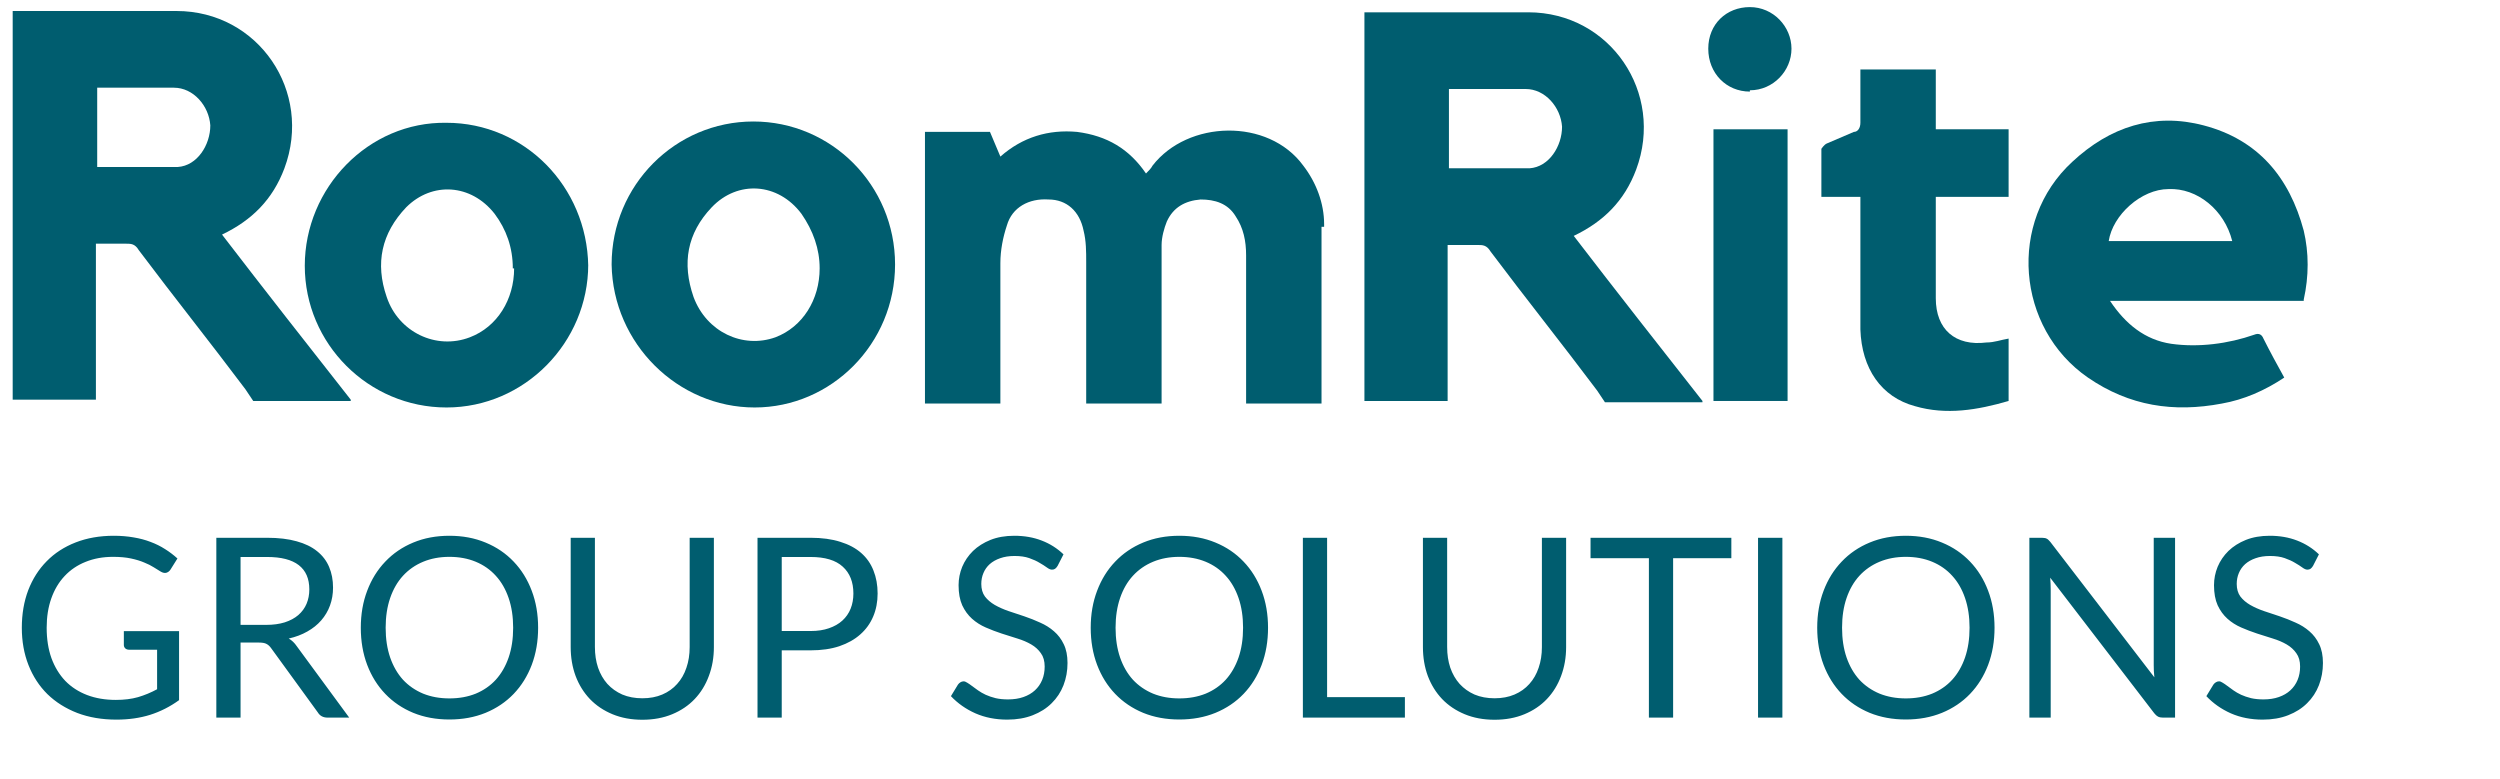
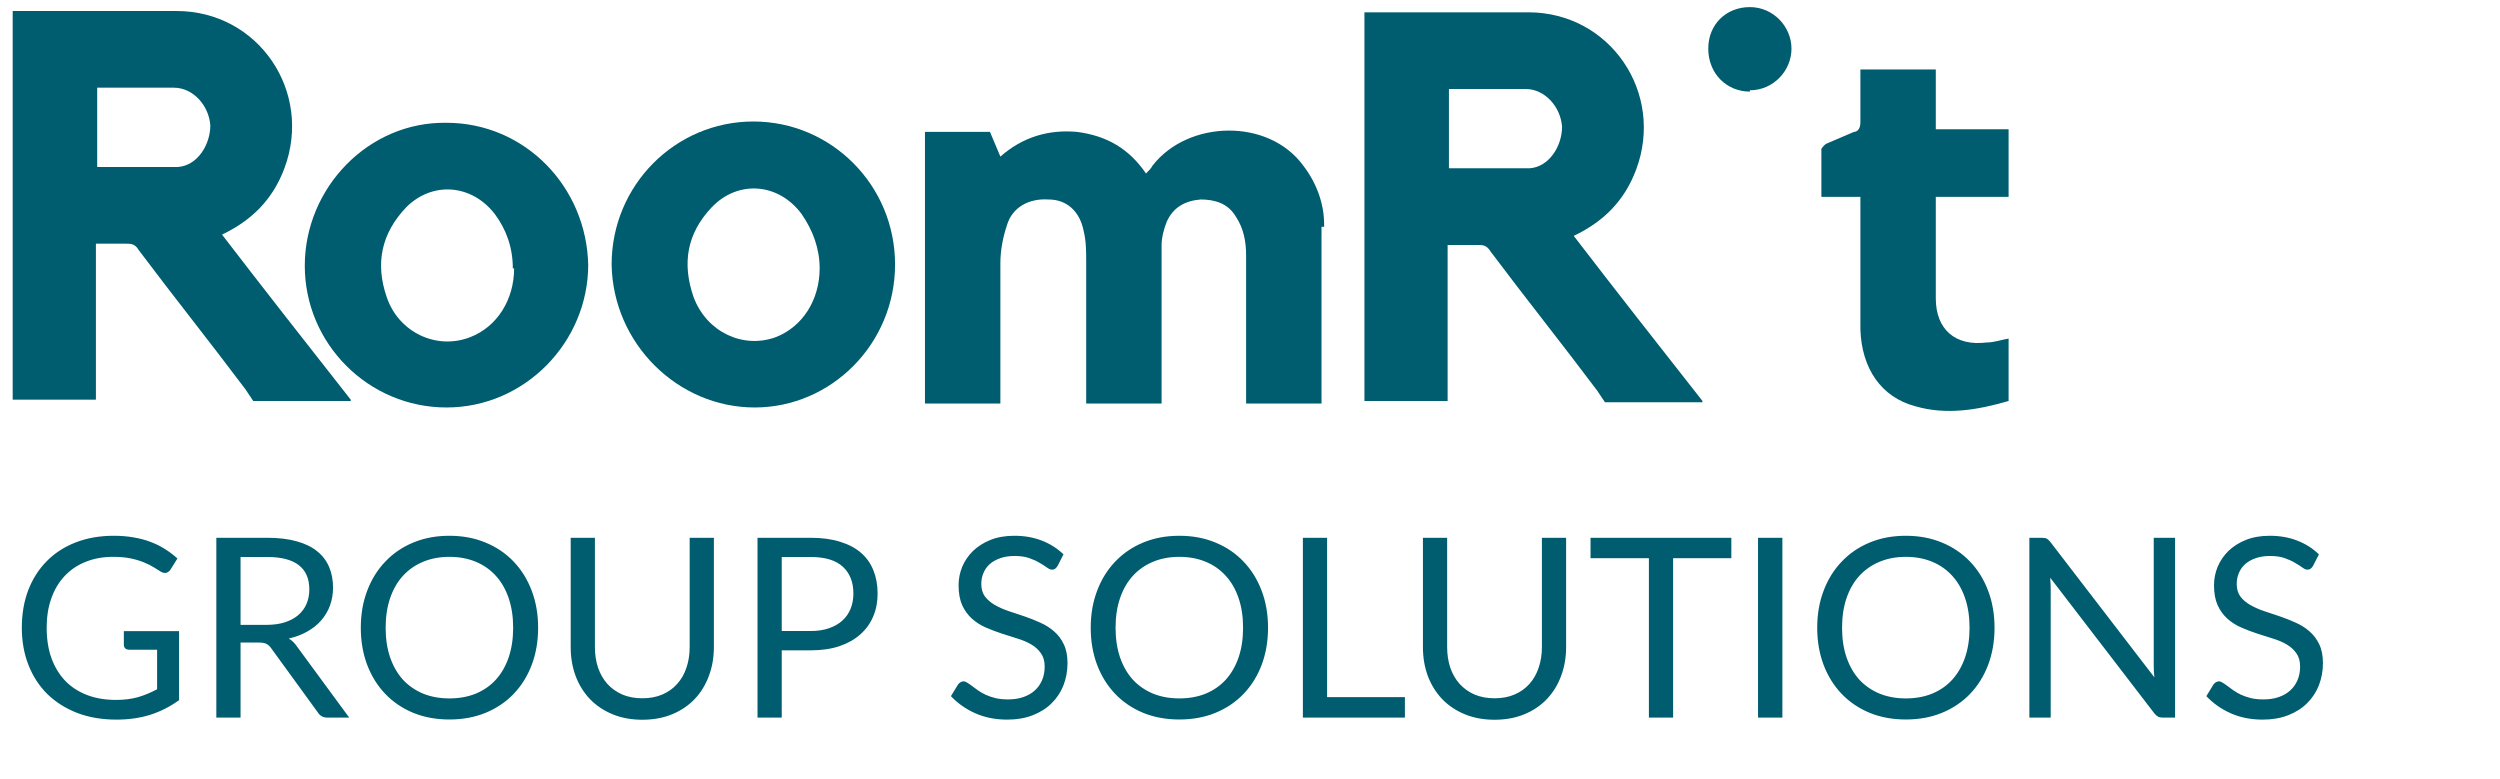
<svg xmlns="http://www.w3.org/2000/svg" width="199" height="62" viewBox="0 0 199 62" fill="none">
  <path d="M27.918 31.814C24.503 27.468 21.088 23.122 17.673 18.673C20.053 17.535 21.709 15.879 22.64 13.396C24.917 7.291 20.57 0.876 14.05 0.876H1.01V31.814H7.634V19.397H10.014C10.428 19.397 10.739 19.397 11.049 19.915C13.843 23.64 16.741 27.261 19.535 30.986L20.157 31.917H27.918V31.814ZM7.737 13.292V6.981H13.843C15.396 6.981 16.638 8.429 16.741 9.981C16.741 11.533 15.706 13.189 14.154 13.292C12.084 13.292 9.911 13.292 7.737 13.292Z" fill="#005D6F" />
-   <path d="M183.378 23.95H167.958C169.2 25.812 170.752 27.054 172.822 27.365C174.995 27.675 177.376 27.365 179.446 26.64C179.791 26.502 180.032 26.606 180.17 26.951C180.688 27.985 181.308 29.124 181.826 30.055C180.274 31.09 178.618 31.814 176.858 32.124C173.029 32.849 169.51 32.331 166.199 30.055C160.506 26.123 159.782 17.638 164.957 12.878C167.958 10.085 171.477 8.946 175.409 9.981C179.756 11.119 182.24 14.12 183.378 18.363C183.792 20.122 183.792 21.984 183.378 23.846V23.95ZM167.854 19.19H177.686C177.065 16.707 174.892 14.948 172.615 15.051C170.442 15.051 168.165 17.121 167.854 19.19Z" fill="#005D6F" />
  <path d="M48.685 21.053C48.685 14.741 53.757 9.671 59.966 9.671C66.176 9.671 71.247 14.741 71.247 21.053C71.247 27.365 66.176 32.435 60.07 32.435C53.964 32.435 48.789 27.365 48.685 21.053ZM65.244 21.363C65.244 19.811 64.727 18.363 63.795 17.017C61.933 14.534 58.724 14.327 56.654 16.5C54.688 18.569 54.274 20.949 55.206 23.64C56.24 26.433 59.138 27.779 61.726 26.847C63.899 26.019 65.244 23.846 65.244 21.363Z" fill="#005D6F" />
  <path d="M46.823 21.053C46.823 27.261 41.752 32.435 35.542 32.435C29.332 32.435 24.261 27.365 24.261 21.156C24.261 14.948 29.332 9.671 35.542 9.774C41.752 9.774 46.719 14.844 46.823 21.156V21.053ZM40.82 21.363C40.82 19.708 40.303 18.259 39.371 17.017C37.508 14.637 34.404 14.431 32.334 16.5C30.367 18.569 29.85 20.949 30.781 23.64C31.713 26.433 34.714 27.882 37.405 26.847C39.578 26.019 40.924 23.846 40.924 21.363H40.82Z" fill="#005D6F" />
  <path d="M159.885 26.951V31.917C157.401 32.642 154.917 33.056 152.433 32.331C149.743 31.607 148.19 29.331 148.087 26.226V15.672H144.982V11.844C144.982 11.844 145.189 11.533 145.396 11.43C146.12 11.119 146.845 10.809 147.569 10.499C147.88 10.499 148.087 10.188 148.087 9.774V5.532H154.089V10.292H159.885V15.672H154.089V23.743C154.089 26.226 155.642 27.572 158.126 27.261C158.747 27.261 159.264 27.054 159.885 26.951Z" fill="#005D6F" />
-   <path d="M142.291 31.917H136.392V10.292H142.291V31.917Z" fill="#005D6F" />
  <path d="M139.29 7.291C137.427 7.291 135.978 5.842 135.978 3.876C135.978 1.91 137.427 0.565 139.29 0.565C141.153 0.565 142.602 2.117 142.602 3.876C142.602 5.635 141.153 7.187 139.29 7.187V7.291Z" fill="#005D6F" />
  <path d="M135.516 31.917C132.101 27.572 128.686 23.226 125.27 18.776C127.651 17.638 129.307 15.983 130.238 13.499C132.515 7.394 128.168 0.979 121.648 0.979H108.608V31.917H115.231V19.501H117.612C118.026 19.501 118.336 19.501 118.647 20.018C121.441 23.743 124.339 27.365 127.133 31.09L127.754 32.021H135.516V31.917ZM115.335 13.396V7.084H121.441C122.993 7.084 124.235 8.533 124.339 10.085C124.339 11.637 123.304 13.292 121.752 13.396C119.682 13.396 117.508 13.396 115.335 13.396Z" fill="#005D6F" />
  <path d="M105.4 17.845C105.4 16.19 104.779 14.534 103.744 13.189C100.95 9.36 94.533 9.567 91.739 13.189C91.635 13.396 91.428 13.603 91.221 13.81C89.876 11.844 88.117 10.809 85.736 10.499C83.459 10.292 81.389 10.912 79.63 12.465L78.802 10.499H73.627V32.124H79.63V20.949C79.63 19.915 79.837 18.88 80.147 17.949C80.561 16.5 81.907 15.776 83.459 15.879C84.908 15.879 85.943 16.81 86.254 18.363C86.461 19.19 86.461 20.018 86.461 20.846V32.124H92.463V19.501C92.463 18.88 92.67 18.155 92.877 17.638C93.395 16.5 94.326 15.983 95.568 15.879C96.706 15.879 97.741 16.19 98.362 17.224C98.983 18.155 99.19 19.19 99.19 20.328V32.124H105.193V18.052H105.4V17.845Z" fill="#005D6F" />
  <path d="M14.253 50.239V55.733C13.534 56.253 12.765 56.642 11.946 56.902C11.133 57.155 10.241 57.282 9.269 57.282C8.117 57.282 7.078 57.105 6.152 56.752C5.226 56.392 4.434 55.893 3.775 55.254C3.122 54.608 2.619 53.835 2.266 52.936C1.913 52.037 1.737 51.048 1.737 49.969C1.737 48.877 1.907 47.882 2.246 46.983C2.593 46.084 3.082 45.314 3.715 44.675C4.347 44.029 5.117 43.53 6.022 43.177C6.928 42.824 7.94 42.647 9.059 42.647C9.625 42.647 10.151 42.691 10.637 42.777C11.123 42.857 11.573 42.977 11.986 43.137C12.399 43.29 12.782 43.48 13.135 43.706C13.488 43.926 13.817 44.176 14.124 44.455L13.574 45.334C13.488 45.468 13.374 45.554 13.235 45.594C13.101 45.627 12.951 45.594 12.785 45.494C12.625 45.401 12.442 45.288 12.236 45.155C12.029 45.021 11.776 44.895 11.476 44.775C11.183 44.648 10.834 44.542 10.428 44.455C10.028 44.369 9.552 44.325 8.999 44.325C8.193 44.325 7.464 44.459 6.811 44.725C6.159 44.985 5.603 45.361 5.143 45.854C4.684 46.34 4.331 46.933 4.084 47.632C3.838 48.325 3.715 49.104 3.715 49.969C3.715 50.868 3.841 51.674 4.094 52.387C4.354 53.093 4.72 53.695 5.193 54.195C5.673 54.688 6.252 55.064 6.931 55.324C7.611 55.583 8.373 55.713 9.219 55.713C9.885 55.713 10.474 55.64 10.987 55.493C11.506 55.34 12.012 55.131 12.505 54.864V51.718H10.278C10.151 51.718 10.048 51.681 9.968 51.608C9.895 51.534 9.858 51.444 9.858 51.338V50.239H14.253ZM21.185 49.74C21.745 49.74 22.238 49.673 22.664 49.54C23.097 49.4 23.456 49.207 23.743 48.961C24.036 48.707 24.255 48.408 24.402 48.062C24.548 47.715 24.622 47.332 24.622 46.913C24.622 46.06 24.342 45.418 23.783 44.985C23.223 44.552 22.384 44.336 21.265 44.336H19.148V49.74H21.185ZM27.798 57.122H26.08C25.727 57.122 25.467 56.985 25.301 56.712L21.585 51.598C21.472 51.438 21.349 51.325 21.215 51.258C21.089 51.185 20.889 51.148 20.616 51.148H19.148V57.122H17.22V42.807H21.265C22.171 42.807 22.953 42.9 23.613 43.087C24.272 43.267 24.815 43.53 25.241 43.876C25.674 44.222 25.994 44.642 26.2 45.135C26.406 45.621 26.51 46.167 26.51 46.773C26.51 47.279 26.43 47.752 26.27 48.191C26.11 48.631 25.877 49.027 25.571 49.38C25.271 49.726 24.901 50.023 24.462 50.269C24.029 50.516 23.536 50.702 22.983 50.828C23.23 50.968 23.443 51.172 23.623 51.438L27.798 57.122ZM42.834 49.969C42.834 51.042 42.665 52.027 42.325 52.926C41.985 53.819 41.506 54.588 40.887 55.234C40.267 55.88 39.521 56.383 38.649 56.742C37.783 57.095 36.824 57.272 35.772 57.272C34.72 57.272 33.761 57.095 32.895 56.742C32.029 56.383 31.287 55.88 30.668 55.234C30.048 54.588 29.569 53.819 29.229 52.926C28.889 52.027 28.72 51.042 28.72 49.969C28.72 48.897 28.889 47.915 29.229 47.023C29.569 46.123 30.048 45.351 30.668 44.705C31.287 44.052 32.029 43.546 32.895 43.187C33.761 42.827 34.72 42.647 35.772 42.647C36.824 42.647 37.783 42.827 38.649 43.187C39.521 43.546 40.267 44.052 40.887 44.705C41.506 45.351 41.985 46.123 42.325 47.023C42.665 47.915 42.834 48.897 42.834 49.969ZM40.847 49.969C40.847 49.09 40.727 48.301 40.487 47.602C40.247 46.903 39.908 46.313 39.468 45.834C39.029 45.348 38.496 44.975 37.87 44.715C37.244 44.455 36.545 44.325 35.772 44.325C35.006 44.325 34.31 44.455 33.684 44.715C33.058 44.975 32.522 45.348 32.076 45.834C31.637 46.313 31.297 46.903 31.057 47.602C30.817 48.301 30.698 49.09 30.698 49.969C30.698 50.849 30.817 51.638 31.057 52.337C31.297 53.029 31.637 53.619 32.076 54.105C32.522 54.584 33.058 54.954 33.684 55.214C34.31 55.467 35.006 55.593 35.772 55.593C36.545 55.593 37.244 55.467 37.87 55.214C38.496 54.954 39.029 54.584 39.468 54.105C39.908 53.619 40.247 53.029 40.487 52.337C40.727 51.638 40.847 50.849 40.847 49.969ZM51.131 55.583C51.724 55.583 52.253 55.483 52.719 55.284C53.186 55.084 53.579 54.804 53.898 54.445C54.225 54.085 54.471 53.656 54.638 53.156C54.811 52.657 54.897 52.107 54.897 51.508V42.807H56.825V51.508C56.825 52.334 56.692 53.099 56.425 53.805C56.166 54.511 55.79 55.124 55.297 55.643C54.811 56.156 54.215 56.559 53.509 56.852C52.803 57.145 52.01 57.292 51.131 57.292C50.252 57.292 49.46 57.145 48.754 56.852C48.048 56.559 47.449 56.156 46.956 55.643C46.463 55.124 46.083 54.511 45.817 53.805C45.557 53.099 45.427 52.334 45.427 51.508V42.807H47.355V51.498C47.355 52.097 47.438 52.647 47.605 53.146C47.778 53.645 48.025 54.075 48.344 54.435C48.67 54.794 49.067 55.077 49.533 55.284C50.006 55.483 50.538 55.583 51.131 55.583ZM64.524 50.229C65.077 50.229 65.563 50.156 65.982 50.009C66.409 49.863 66.765 49.66 67.051 49.4C67.344 49.134 67.564 48.817 67.71 48.451C67.857 48.085 67.93 47.682 67.93 47.242C67.93 46.33 67.647 45.617 67.081 45.105C66.522 44.592 65.669 44.336 64.524 44.336H62.226V50.229H64.524ZM64.524 42.807C65.43 42.807 66.215 42.914 66.881 43.127C67.554 43.333 68.11 43.63 68.55 44.016C68.989 44.402 69.315 44.868 69.528 45.414C69.748 45.96 69.858 46.57 69.858 47.242C69.858 47.908 69.742 48.518 69.508 49.07C69.275 49.623 68.933 50.099 68.48 50.499C68.034 50.898 67.477 51.211 66.811 51.438C66.152 51.658 65.39 51.767 64.524 51.767H62.226V57.122H60.298V42.807H64.524ZM84.185 45.045C84.125 45.145 84.058 45.221 83.985 45.275C83.918 45.321 83.835 45.344 83.735 45.344C83.622 45.344 83.489 45.288 83.336 45.175C83.183 45.061 82.989 44.938 82.756 44.805C82.53 44.665 82.254 44.539 81.927 44.425C81.608 44.312 81.218 44.256 80.758 44.256C80.326 44.256 79.943 44.316 79.61 44.435C79.283 44.549 79.007 44.705 78.781 44.905C78.561 45.105 78.394 45.341 78.281 45.614C78.168 45.88 78.111 46.17 78.111 46.483C78.111 46.883 78.208 47.216 78.401 47.482C78.601 47.742 78.861 47.965 79.18 48.151C79.507 48.338 79.873 48.501 80.279 48.641C80.692 48.774 81.112 48.914 81.538 49.06C81.971 49.207 82.39 49.373 82.796 49.56C83.209 49.74 83.576 49.969 83.895 50.249C84.222 50.529 84.481 50.872 84.674 51.278C84.874 51.684 84.974 52.184 84.974 52.776C84.974 53.402 84.867 53.992 84.654 54.544C84.441 55.091 84.128 55.567 83.715 55.973C83.309 56.379 82.806 56.699 82.207 56.932C81.614 57.165 80.938 57.282 80.179 57.282C79.247 57.282 78.401 57.115 77.642 56.782C76.883 56.443 76.233 55.986 75.694 55.414L76.253 54.495C76.307 54.421 76.37 54.361 76.443 54.315C76.523 54.261 76.61 54.235 76.703 54.235C76.789 54.235 76.886 54.272 76.993 54.345C77.106 54.411 77.232 54.498 77.372 54.605C77.512 54.711 77.672 54.828 77.852 54.954C78.031 55.081 78.234 55.197 78.461 55.304C78.694 55.41 78.957 55.5 79.25 55.573C79.543 55.64 79.873 55.673 80.239 55.673C80.699 55.673 81.108 55.61 81.468 55.483C81.827 55.357 82.13 55.181 82.377 54.954C82.63 54.721 82.823 54.445 82.956 54.125C83.089 53.805 83.156 53.449 83.156 53.056C83.156 52.623 83.056 52.27 82.856 51.997C82.663 51.718 82.407 51.484 82.087 51.298C81.767 51.111 81.401 50.955 80.988 50.828C80.575 50.695 80.156 50.562 79.73 50.429C79.303 50.289 78.884 50.129 78.471 49.949C78.058 49.77 77.692 49.537 77.372 49.25C77.052 48.964 76.793 48.608 76.593 48.181C76.4 47.748 76.303 47.216 76.303 46.583C76.303 46.077 76.4 45.587 76.593 45.115C76.793 44.642 77.079 44.222 77.452 43.856C77.832 43.49 78.294 43.197 78.841 42.977C79.393 42.757 80.026 42.647 80.739 42.647C81.538 42.647 82.264 42.774 82.916 43.027C83.576 43.28 84.155 43.646 84.654 44.126L84.185 45.045ZM100.936 49.969C100.936 51.042 100.766 52.027 100.427 52.926C100.087 53.819 99.608 54.588 98.988 55.234C98.369 55.88 97.623 56.383 96.751 56.742C95.885 57.095 94.926 57.272 93.874 57.272C92.822 57.272 91.863 57.095 90.997 56.742C90.131 56.383 89.389 55.88 88.769 55.234C88.15 54.588 87.671 53.819 87.331 52.926C86.991 52.027 86.821 51.042 86.821 49.969C86.821 48.897 86.991 47.915 87.331 47.023C87.671 46.123 88.15 45.351 88.769 44.705C89.389 44.052 90.131 43.546 90.997 43.187C91.863 42.827 92.822 42.647 93.874 42.647C94.926 42.647 95.885 42.827 96.751 43.187C97.623 43.546 98.369 44.052 98.988 44.705C99.608 45.351 100.087 46.123 100.427 47.023C100.766 47.915 100.936 48.897 100.936 49.969ZM98.948 49.969C98.948 49.09 98.829 48.301 98.589 47.602C98.349 46.903 98.009 46.313 97.57 45.834C97.13 45.348 96.598 44.975 95.972 44.715C95.346 44.455 94.646 44.325 93.874 44.325C93.108 44.325 92.412 44.455 91.786 44.715C91.16 44.975 90.624 45.348 90.178 45.834C89.738 46.313 89.399 46.903 89.159 47.602C88.919 48.301 88.799 49.09 88.799 49.969C88.799 50.849 88.919 51.638 89.159 52.337C89.399 53.029 89.738 53.619 90.178 54.105C90.624 54.584 91.16 54.954 91.786 55.214C92.412 55.467 93.108 55.593 93.874 55.593C94.646 55.593 95.346 55.467 95.972 55.214C96.598 54.954 97.13 54.584 97.57 54.105C98.009 53.619 98.349 53.029 98.589 52.337C98.829 51.638 98.948 50.849 98.948 49.969ZM111.83 55.493V57.122H103.709V42.807H105.637V55.493H111.83ZM118.969 55.583C119.561 55.583 120.091 55.483 120.557 55.284C121.023 55.084 121.416 54.804 121.736 54.445C122.062 54.085 122.308 53.656 122.475 53.156C122.648 52.657 122.735 52.107 122.735 51.508V42.807H124.663V51.508C124.663 52.334 124.529 53.099 124.263 53.805C124.003 54.511 123.627 55.124 123.134 55.643C122.648 56.156 122.052 56.559 121.346 56.852C120.64 57.145 119.848 57.292 118.969 57.292C118.09 57.292 117.297 57.145 116.591 56.852C115.885 56.559 115.286 56.156 114.793 55.643C114.3 55.124 113.921 54.511 113.654 53.805C113.395 53.099 113.265 52.334 113.265 51.508V42.807H115.193V51.498C115.193 52.097 115.276 52.647 115.442 53.146C115.616 53.645 115.862 54.075 116.182 54.435C116.508 54.794 116.904 55.077 117.37 55.284C117.843 55.483 118.376 55.583 118.969 55.583ZM137.815 44.435H133.18V57.122H131.252V44.435H126.607V42.807H137.815V44.435ZM141.878 57.122H139.94V42.807H141.878V57.122ZM158.765 49.969C158.765 51.042 158.595 52.027 158.255 52.926C157.916 53.819 157.436 54.588 156.817 55.234C156.198 55.88 155.452 56.383 154.579 56.742C153.714 57.095 152.755 57.272 151.702 57.272C150.65 57.272 149.691 57.095 148.826 56.742C147.96 56.383 147.217 55.88 146.598 55.234C145.979 54.588 145.499 53.819 145.159 52.926C144.82 52.027 144.65 51.042 144.65 49.969C144.65 48.897 144.82 47.915 145.159 47.023C145.499 46.123 145.979 45.351 146.598 44.705C147.217 44.052 147.96 43.546 148.826 43.187C149.691 42.827 150.65 42.647 151.702 42.647C152.755 42.647 153.714 42.827 154.579 43.187C155.452 43.546 156.198 44.052 156.817 44.705C157.436 45.351 157.916 46.123 158.255 47.023C158.595 47.915 158.765 48.897 158.765 49.969ZM156.777 49.969C156.777 49.09 156.657 48.301 156.417 47.602C156.178 46.903 155.838 46.313 155.398 45.834C154.959 45.348 154.426 44.975 153.8 44.715C153.174 44.455 152.475 44.325 151.702 44.325C150.937 44.325 150.241 44.455 149.615 44.715C148.989 44.975 148.453 45.348 148.006 45.834C147.567 46.313 147.227 46.903 146.987 47.602C146.748 48.301 146.628 49.09 146.628 49.969C146.628 50.849 146.748 51.638 146.987 52.337C147.227 53.029 147.567 53.619 148.006 54.105C148.453 54.584 148.989 54.954 149.615 55.214C150.241 55.467 150.937 55.593 151.702 55.593C152.475 55.593 153.174 55.467 153.8 55.214C154.426 54.954 154.959 54.584 155.398 54.105C155.838 53.619 156.178 53.029 156.417 52.337C156.657 51.638 156.777 50.849 156.777 49.969ZM173.135 42.807V57.122H172.166C172.013 57.122 171.883 57.095 171.777 57.042C171.677 56.989 171.577 56.899 171.477 56.772L163.196 45.984C163.209 46.15 163.219 46.313 163.226 46.473C163.232 46.633 163.236 46.783 163.236 46.923V57.122H161.538V42.807H162.536C162.623 42.807 162.696 42.814 162.756 42.827C162.816 42.834 162.869 42.85 162.916 42.877C162.963 42.897 163.009 42.93 163.056 42.977C163.103 43.017 163.152 43.07 163.206 43.137L171.487 53.915C171.474 53.742 171.46 53.576 171.447 53.416C171.44 53.249 171.437 53.093 171.437 52.946V42.807H173.135ZM184.117 45.045C184.057 45.145 183.99 45.221 183.917 45.275C183.85 45.321 183.767 45.344 183.667 45.344C183.554 45.344 183.421 45.288 183.268 45.175C183.114 45.061 182.921 44.938 182.688 44.805C182.462 44.665 182.185 44.539 181.859 44.425C181.539 44.312 181.15 44.256 180.69 44.256C180.258 44.256 179.875 44.316 179.542 44.435C179.215 44.549 178.939 44.705 178.713 44.905C178.493 45.105 178.326 45.341 178.213 45.614C178.1 45.88 178.043 46.17 178.043 46.483C178.043 46.883 178.14 47.216 178.333 47.482C178.533 47.742 178.792 47.965 179.112 48.151C179.438 48.338 179.805 48.501 180.211 48.641C180.624 48.774 181.043 48.914 181.47 49.06C181.902 49.207 182.322 49.373 182.728 49.56C183.141 49.74 183.507 49.969 183.827 50.249C184.153 50.529 184.413 50.872 184.606 51.278C184.806 51.684 184.906 52.184 184.906 52.776C184.906 53.402 184.799 53.992 184.586 54.544C184.373 55.091 184.06 55.567 183.647 55.973C183.241 56.379 182.738 56.699 182.139 56.932C181.546 57.165 180.87 57.282 180.111 57.282C179.179 57.282 178.333 57.115 177.574 56.782C176.815 56.443 176.165 55.986 175.626 55.414L176.185 54.495C176.239 54.421 176.302 54.361 176.375 54.315C176.455 54.261 176.542 54.235 176.635 54.235C176.721 54.235 176.818 54.272 176.924 54.345C177.038 54.411 177.164 54.498 177.304 54.605C177.444 54.711 177.604 54.828 177.784 54.954C177.963 55.081 178.166 55.197 178.393 55.304C178.626 55.41 178.889 55.5 179.182 55.573C179.475 55.64 179.805 55.673 180.171 55.673C180.63 55.673 181.04 55.61 181.4 55.483C181.759 55.357 182.062 55.181 182.309 54.954C182.562 54.721 182.755 54.445 182.888 54.125C183.021 53.805 183.088 53.449 183.088 53.056C183.088 52.623 182.988 52.27 182.788 51.997C182.595 51.718 182.339 51.484 182.019 51.298C181.699 51.111 181.333 50.955 180.92 50.828C180.507 50.695 180.088 50.562 179.662 50.429C179.235 50.289 178.816 50.129 178.403 49.949C177.99 49.77 177.624 49.537 177.304 49.25C176.984 48.964 176.725 48.608 176.525 48.181C176.332 47.748 176.235 47.216 176.235 46.583C176.235 46.077 176.332 45.587 176.525 45.115C176.725 44.642 177.011 44.222 177.384 43.856C177.764 43.49 178.226 43.197 178.772 42.977C179.325 42.757 179.958 42.647 180.67 42.647C181.47 42.647 182.195 42.774 182.848 43.027C183.507 43.28 184.087 43.646 184.586 44.126L184.117 45.045Z" fill="#005D6F" />
</svg>